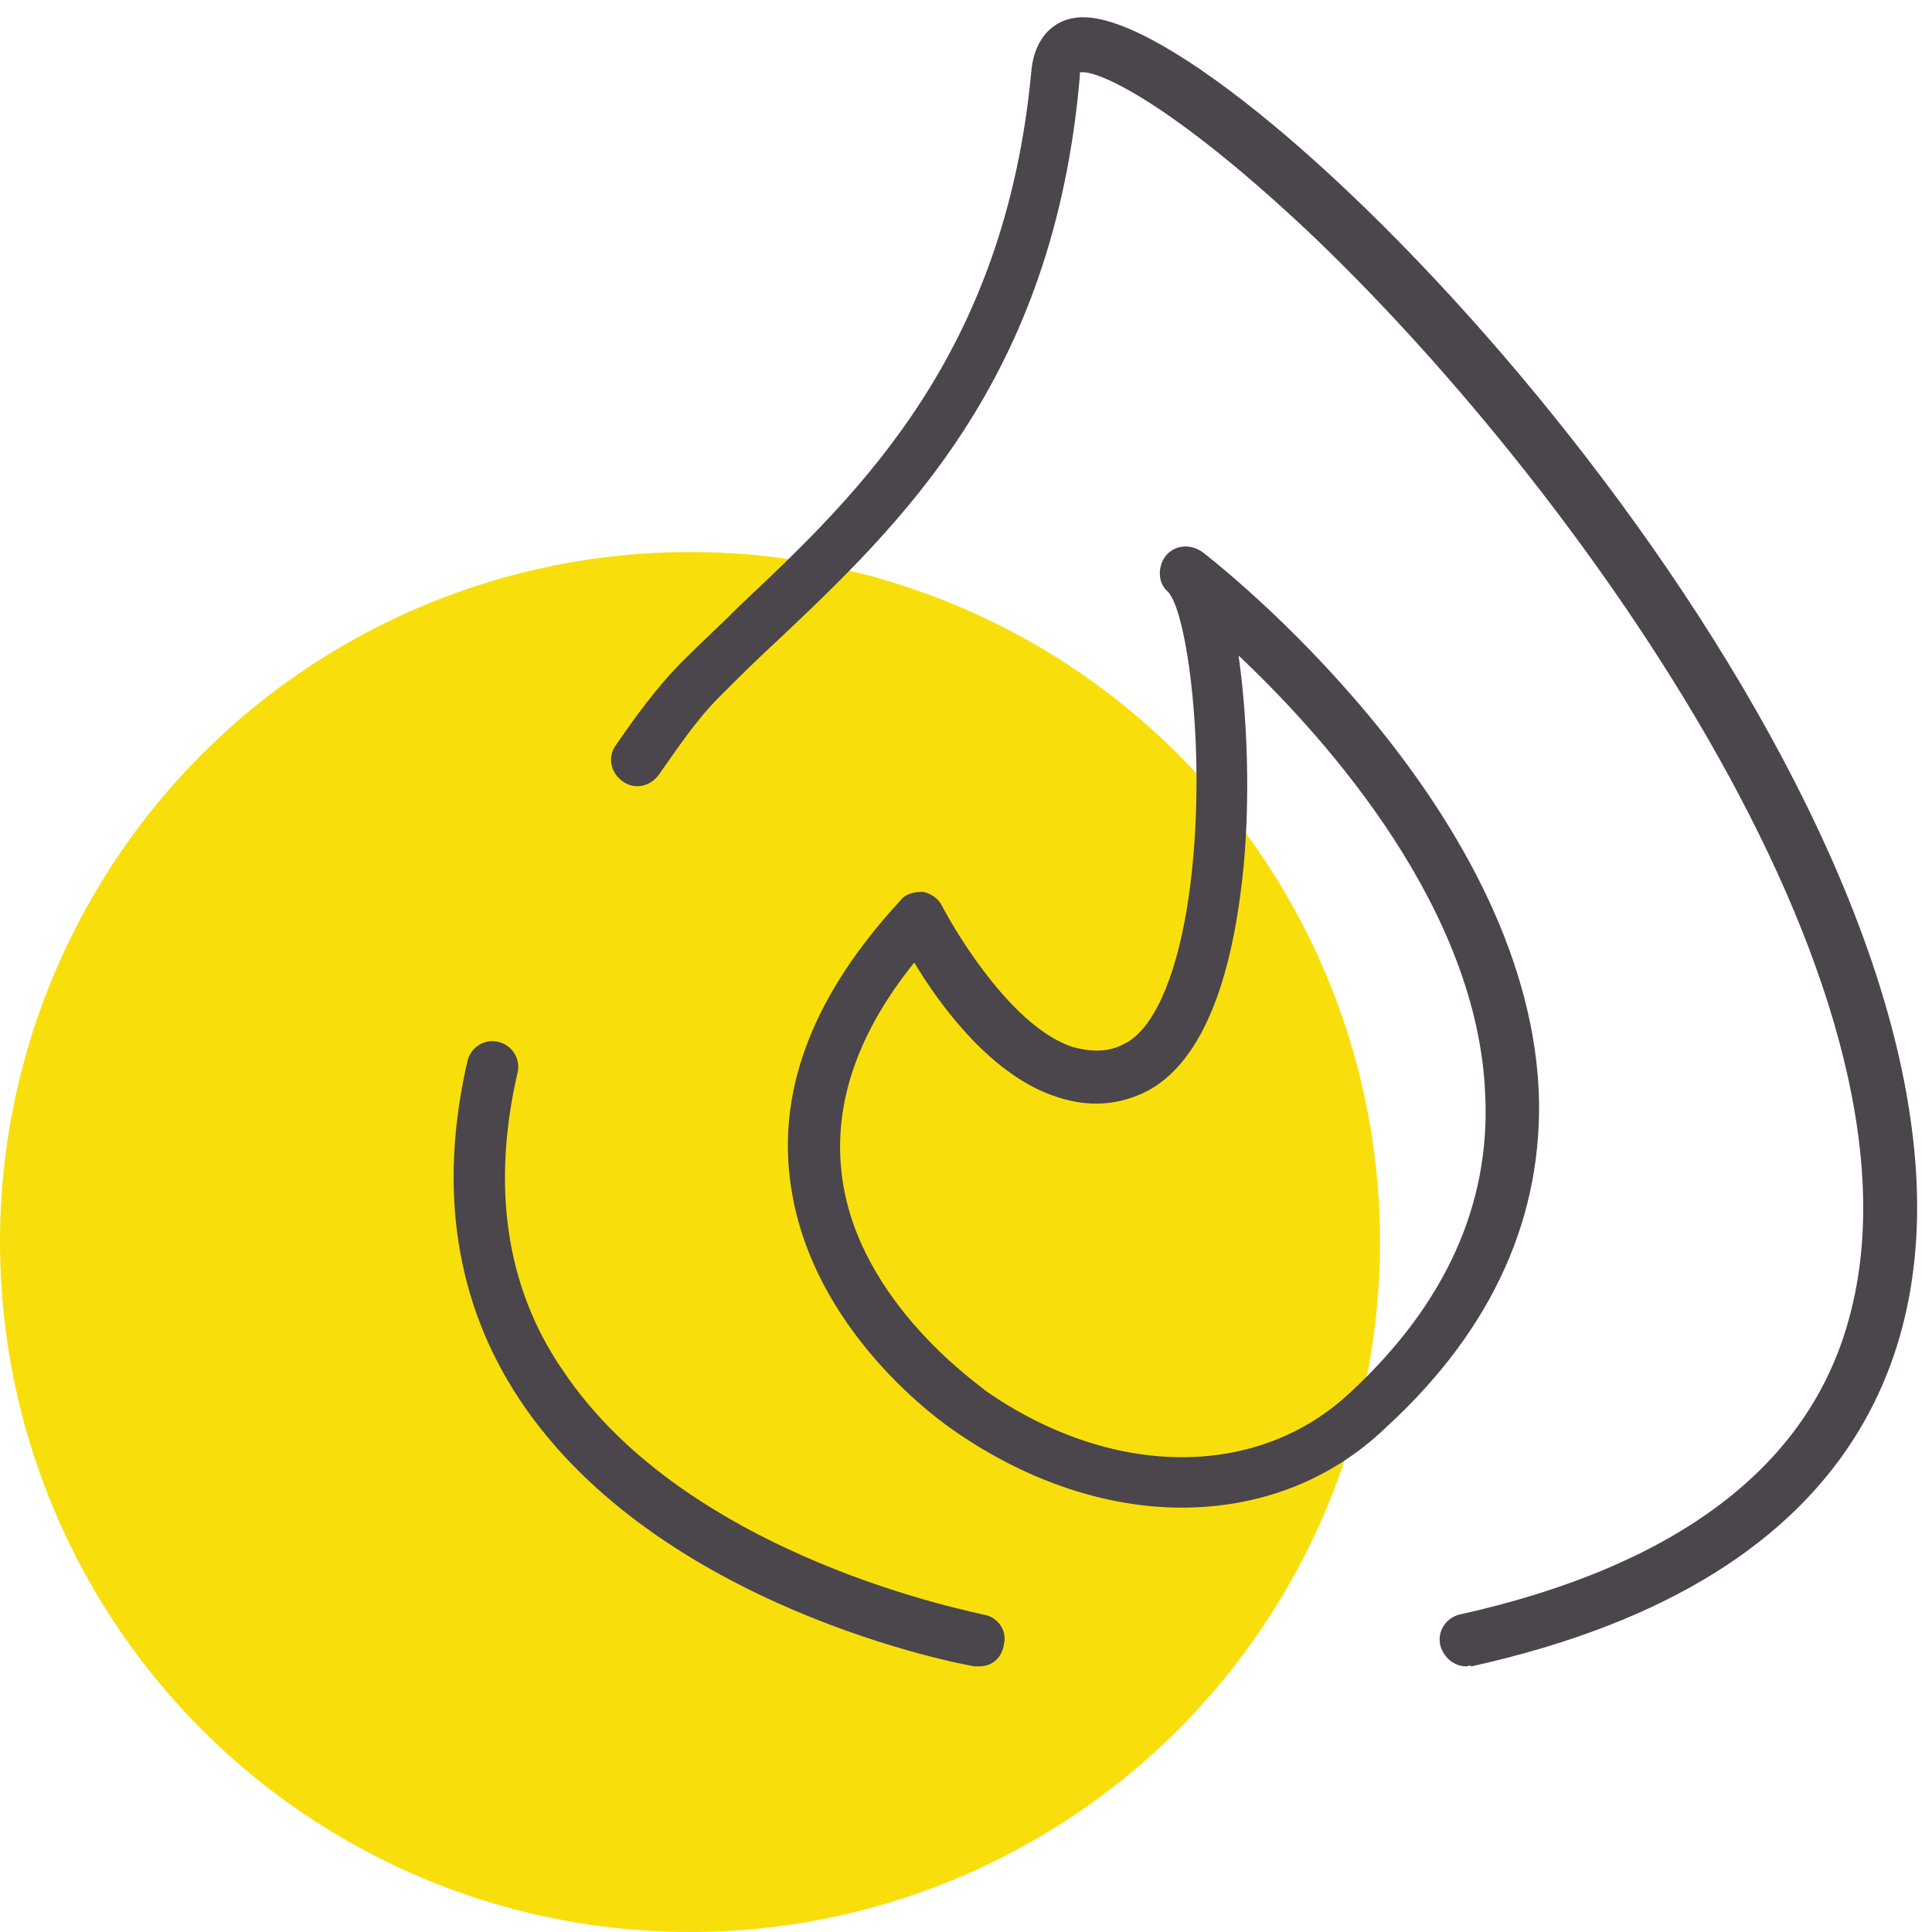
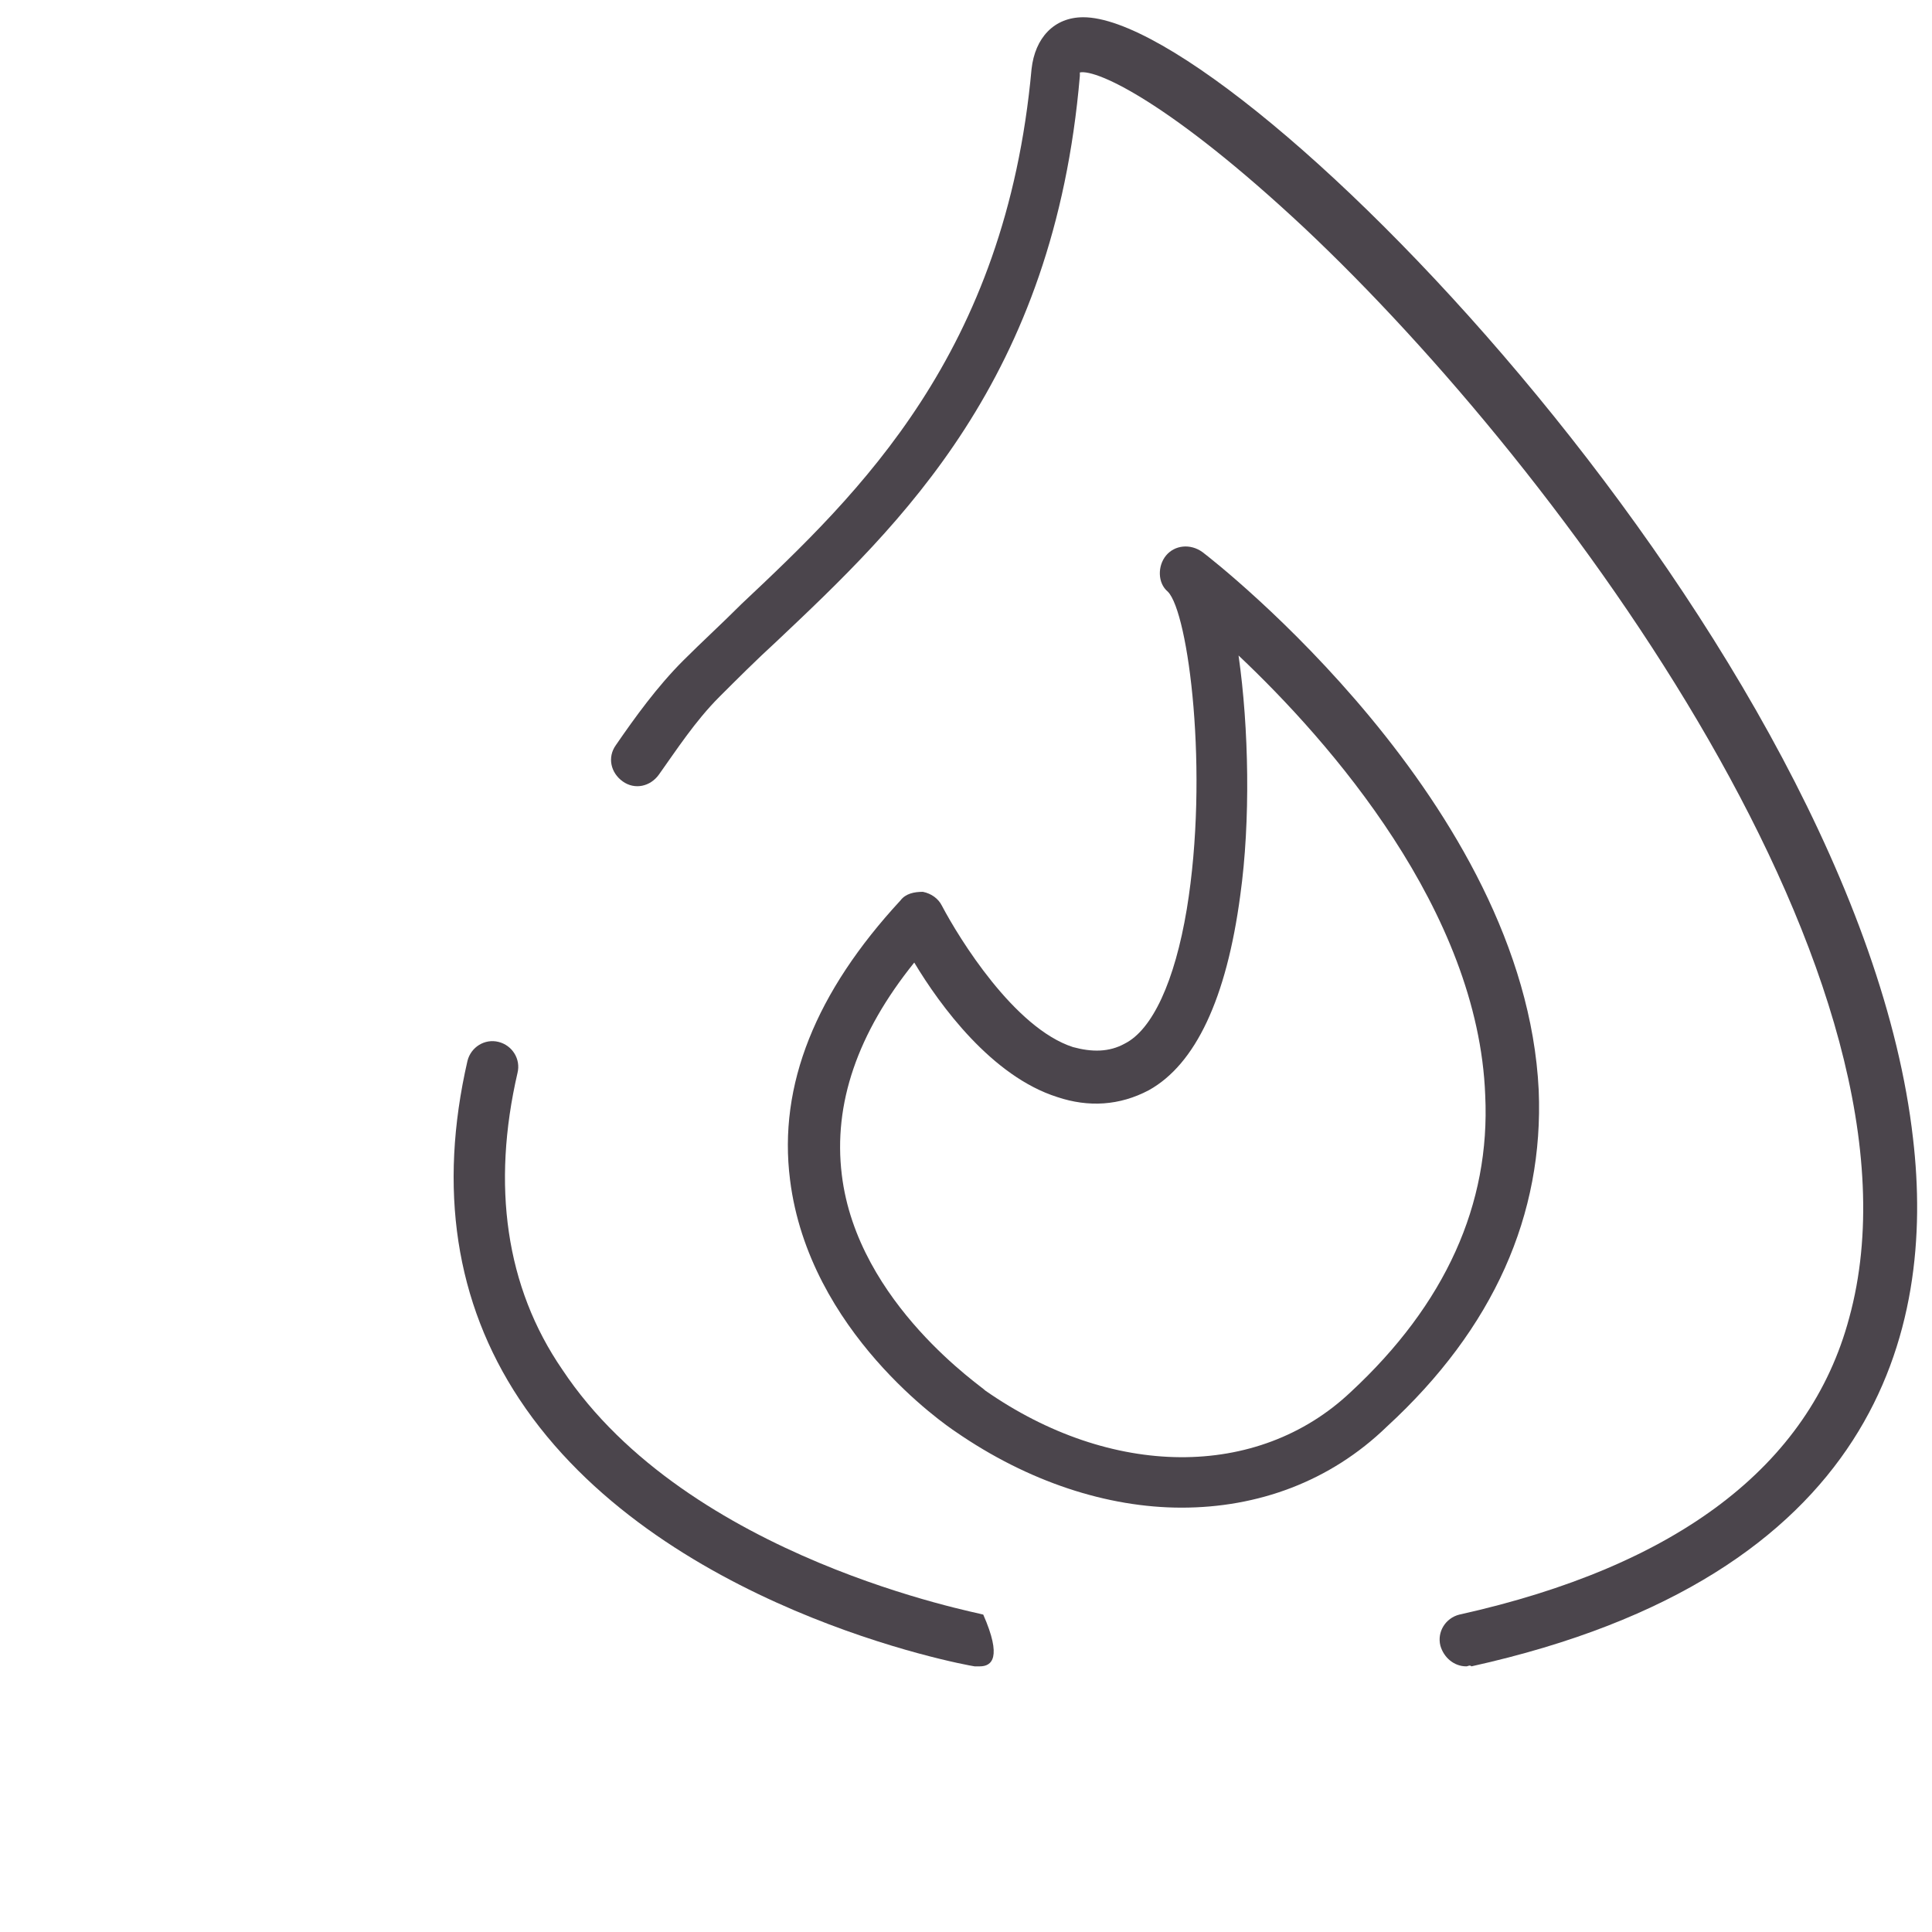
<svg xmlns="http://www.w3.org/2000/svg" version="1.1" id="Layer_1" x="0px" y="0px" viewBox="0 0 112 112" style="enable-background:new 0 0 112 112;" xml:space="preserve">
  <style type="text/css">
	.st0{fill:#F8DF0C;}
	.st1{fill:#4B454C;}
</style>
-   <circle id="bg_13_" class="st0" cx="40" cy="72" r="40" />
  <path id="XMLID_55_" class="st1" d="M85,96.6c-0.7,0-1.3-0.5-1.5-1.2c-0.2-0.8,0.3-1.6,1.1-1.8c12.6-2.8,20.3-8.6,22.6-17.2  c5.3-19.3-16.5-49-31.6-63.2c-7.7-7.2-12-9.2-13-9c0,0,0,0.1,0,0.2C61.1,22,52.2,30.4,45,37.2c-1.2,1.1-2.3,2.2-3.3,3.2  c-1.4,1.4-2.5,3.1-3.5,4.5c-0.5,0.7-1.4,0.9-2.1,0.4c-0.7-0.5-0.9-1.4-0.4-2.1c1.1-1.6,2.4-3.4,3.9-4.9c1.1-1.1,2.2-2.1,3.4-3.3  c6.8-6.4,15.3-14.5,16.8-31c0.2-1.8,1.3-3,3-3c0,0,0,0,0,0c9.2,0,44.9,36.8,48.1,65c1.3,11.1-2.1,25.4-25.6,30.6  C85.2,96.5,85.1,96.6,85,96.6z" />
-   <path id="XMLID_277_" class="st1" d="M56.8,96.6c-0.1,0-0.2,0-0.3,0c-0.7-0.1-18.4-3.4-26.4-15.5c-3.7-5.6-4.7-12.2-3-19.6  c0.2-0.8,1-1.3,1.8-1.1c0.8,0.2,1.3,1,1.1,1.8c-1.5,6.5-0.7,12.4,2.6,17.2c7.3,11,24.2,14.1,24.4,14.2c0.8,0.1,1.4,0.9,1.2,1.7  C58.1,96.1,57.5,96.6,56.8,96.6z" />
+   <path id="XMLID_277_" class="st1" d="M56.8,96.6c-0.1,0-0.2,0-0.3,0c-0.7-0.1-18.4-3.4-26.4-15.5c-3.7-5.6-4.7-12.2-3-19.6  c0.2-0.8,1-1.3,1.8-1.1c0.8,0.2,1.3,1,1.1,1.8c-1.5,6.5-0.7,12.4,2.6,17.2c7.3,11,24.2,14.1,24.4,14.2C58.1,96.1,57.5,96.6,56.8,96.6z" />
  <path id="XMLID_278_" class="st1" d="M68.5,87.4c-4.3,0-8.9-1.5-13.1-4.4c-0.6-0.4-8.5-5.8-9.6-14.6c-0.7-5.5,1.5-10.9,6.4-16.2  c0.3-0.4,0.8-0.5,1.3-0.5c0.5,0.1,0.9,0.4,1.1,0.8c1,1.9,4.2,7.1,7.6,8.2c1.1,0.3,2.1,0.3,3-0.2c1.6-0.8,2.9-3.6,3.6-7.8  c1.3-7.9,0.1-17.2-1.1-18.4c-0.6-0.5-0.6-1.5-0.1-2.1c0.5-0.6,1.4-0.7,2.1-0.2c0.8,0.6,18.7,14.6,19.5,31.2  c0.3,7.2-2.6,13.8-8.8,19.5C77.1,85.9,72.9,87.4,68.5,87.4z M53,55.8c-3.3,4.1-4.7,8.2-4.2,12.3c0.9,7.5,8.3,12.4,8.3,12.5  c0,0,0,0,0,0c7.3,5.1,15.8,5.2,21.2,0.1c5.5-5.1,8.1-10.9,7.8-17.2C85.7,52.8,77.1,43,71.8,38c0.6,4.2,0.7,9.6,0.1,13.9  c-0.8,6-2.6,9.8-5.3,11.3c-1.7,0.9-3.5,1-5.3,0.4C57.5,62.4,54.5,58.3,53,55.8z" />
</svg>